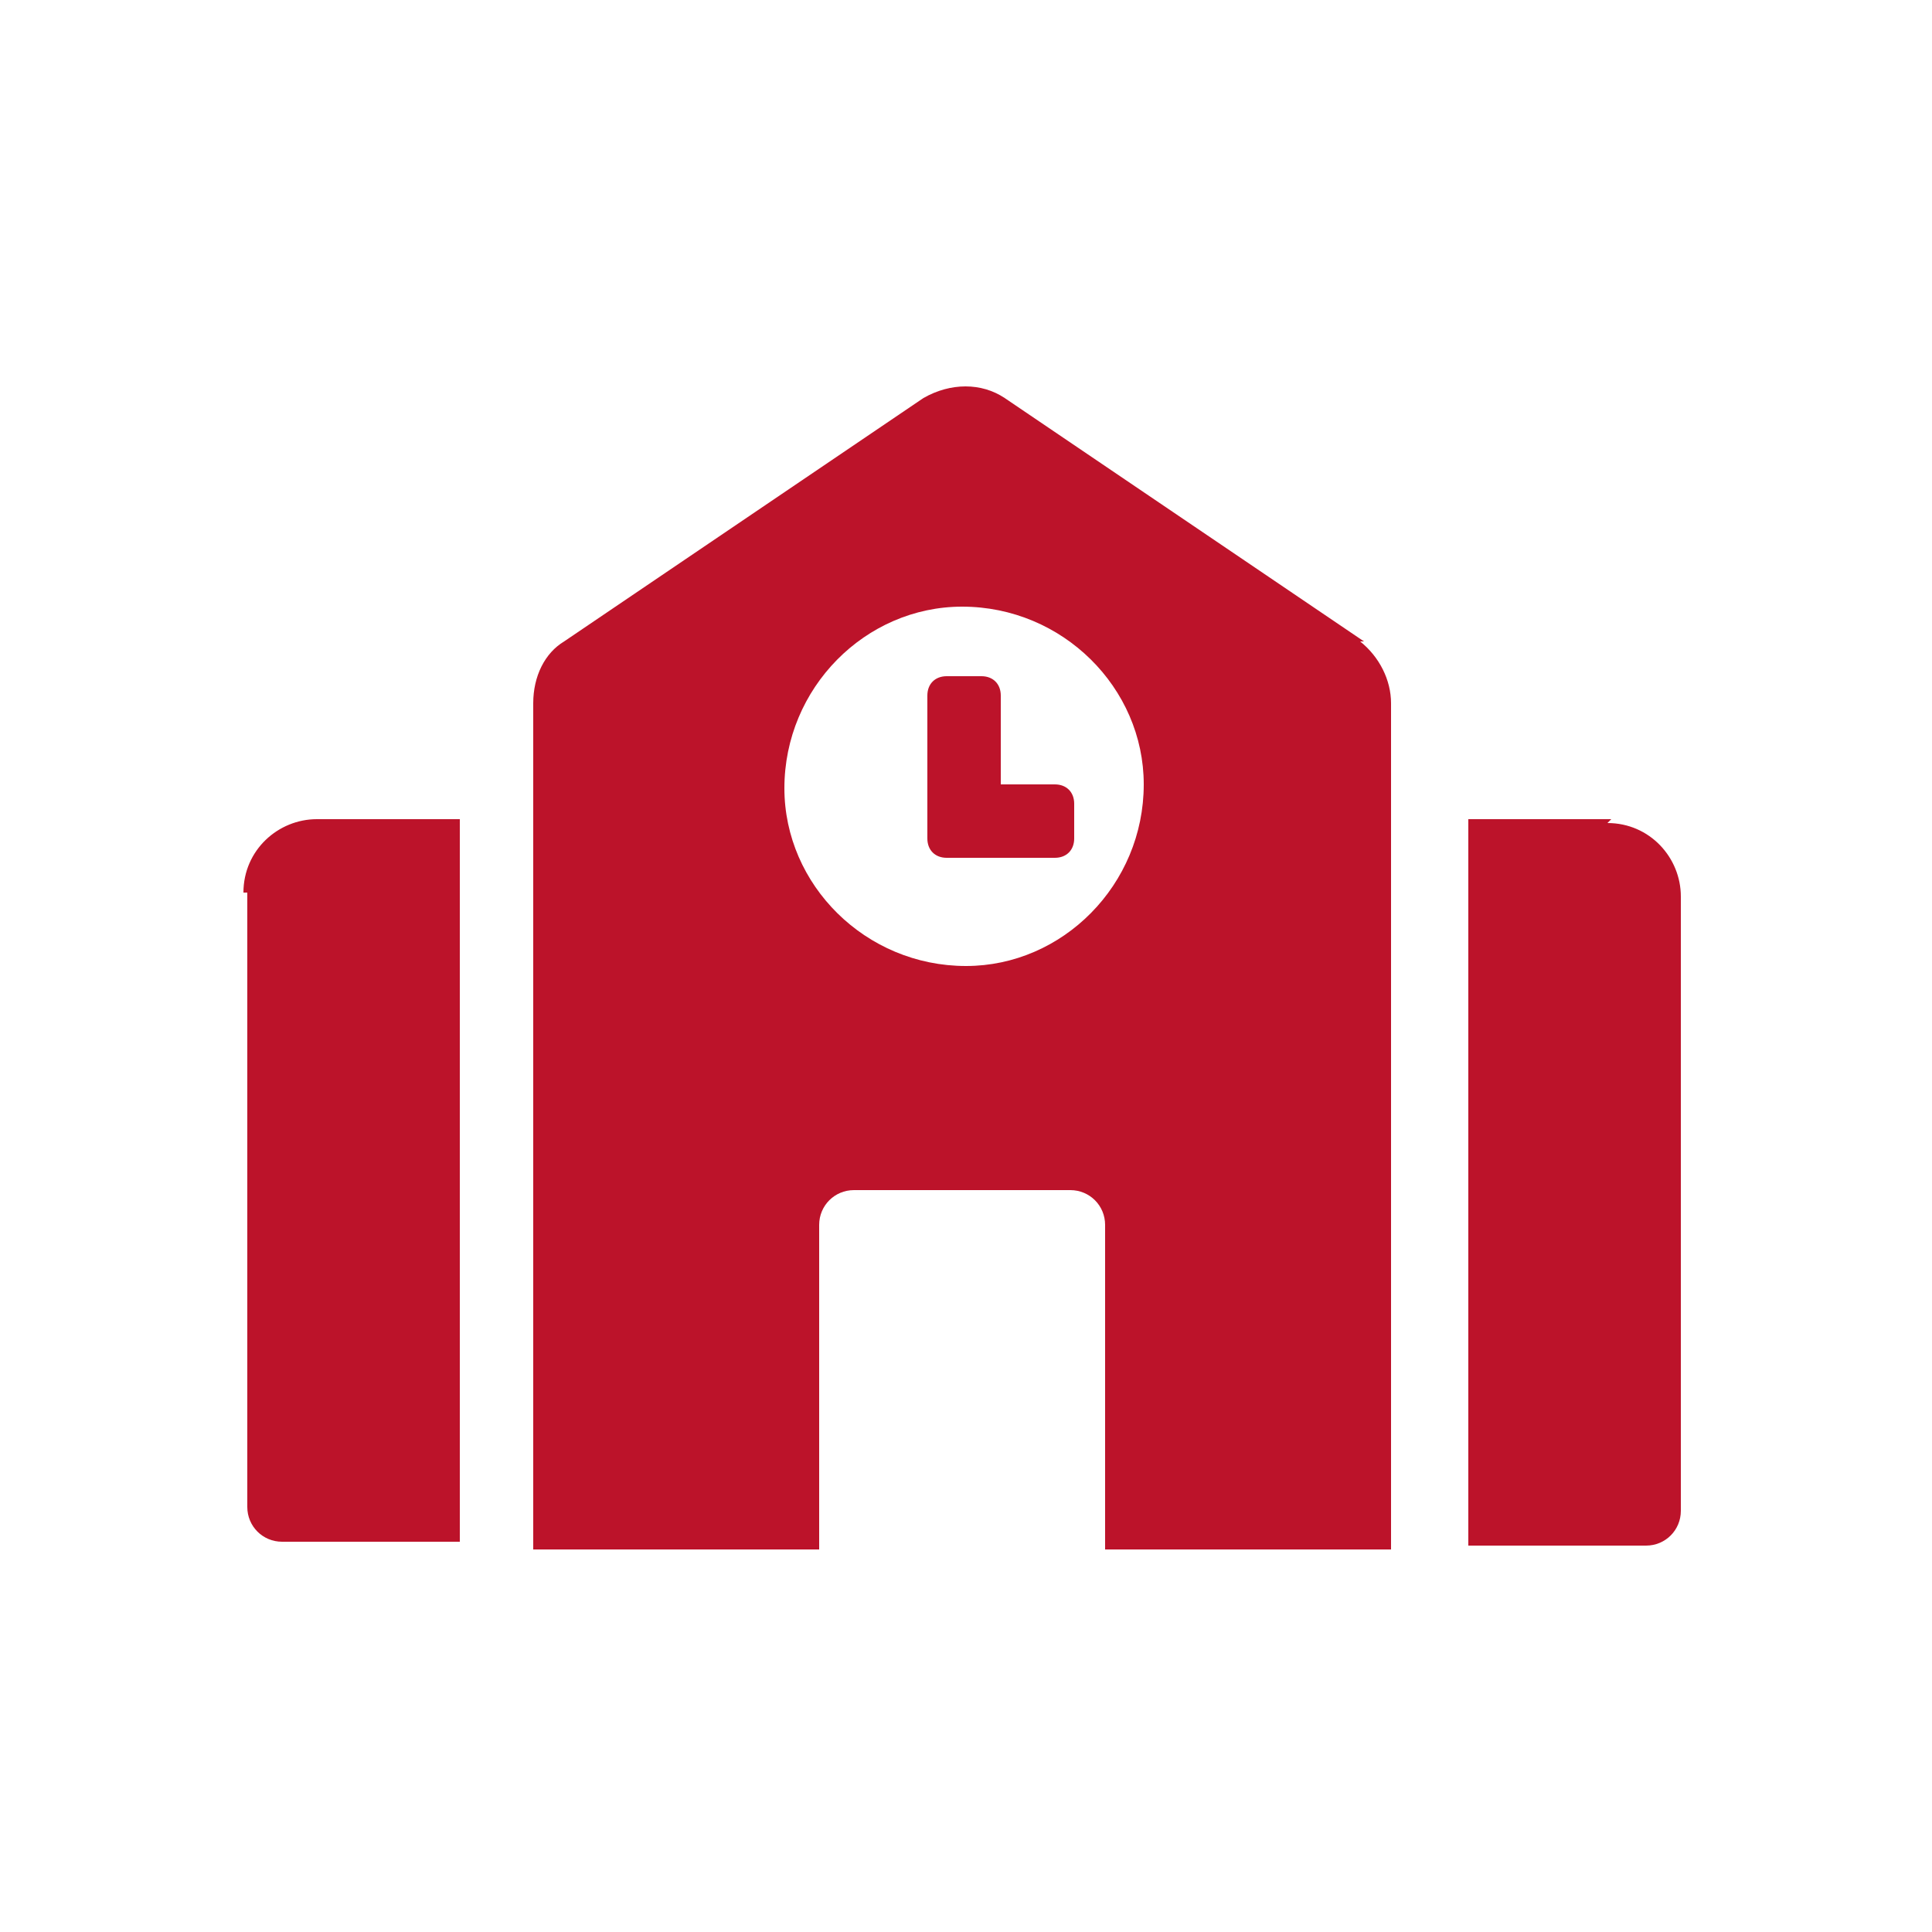
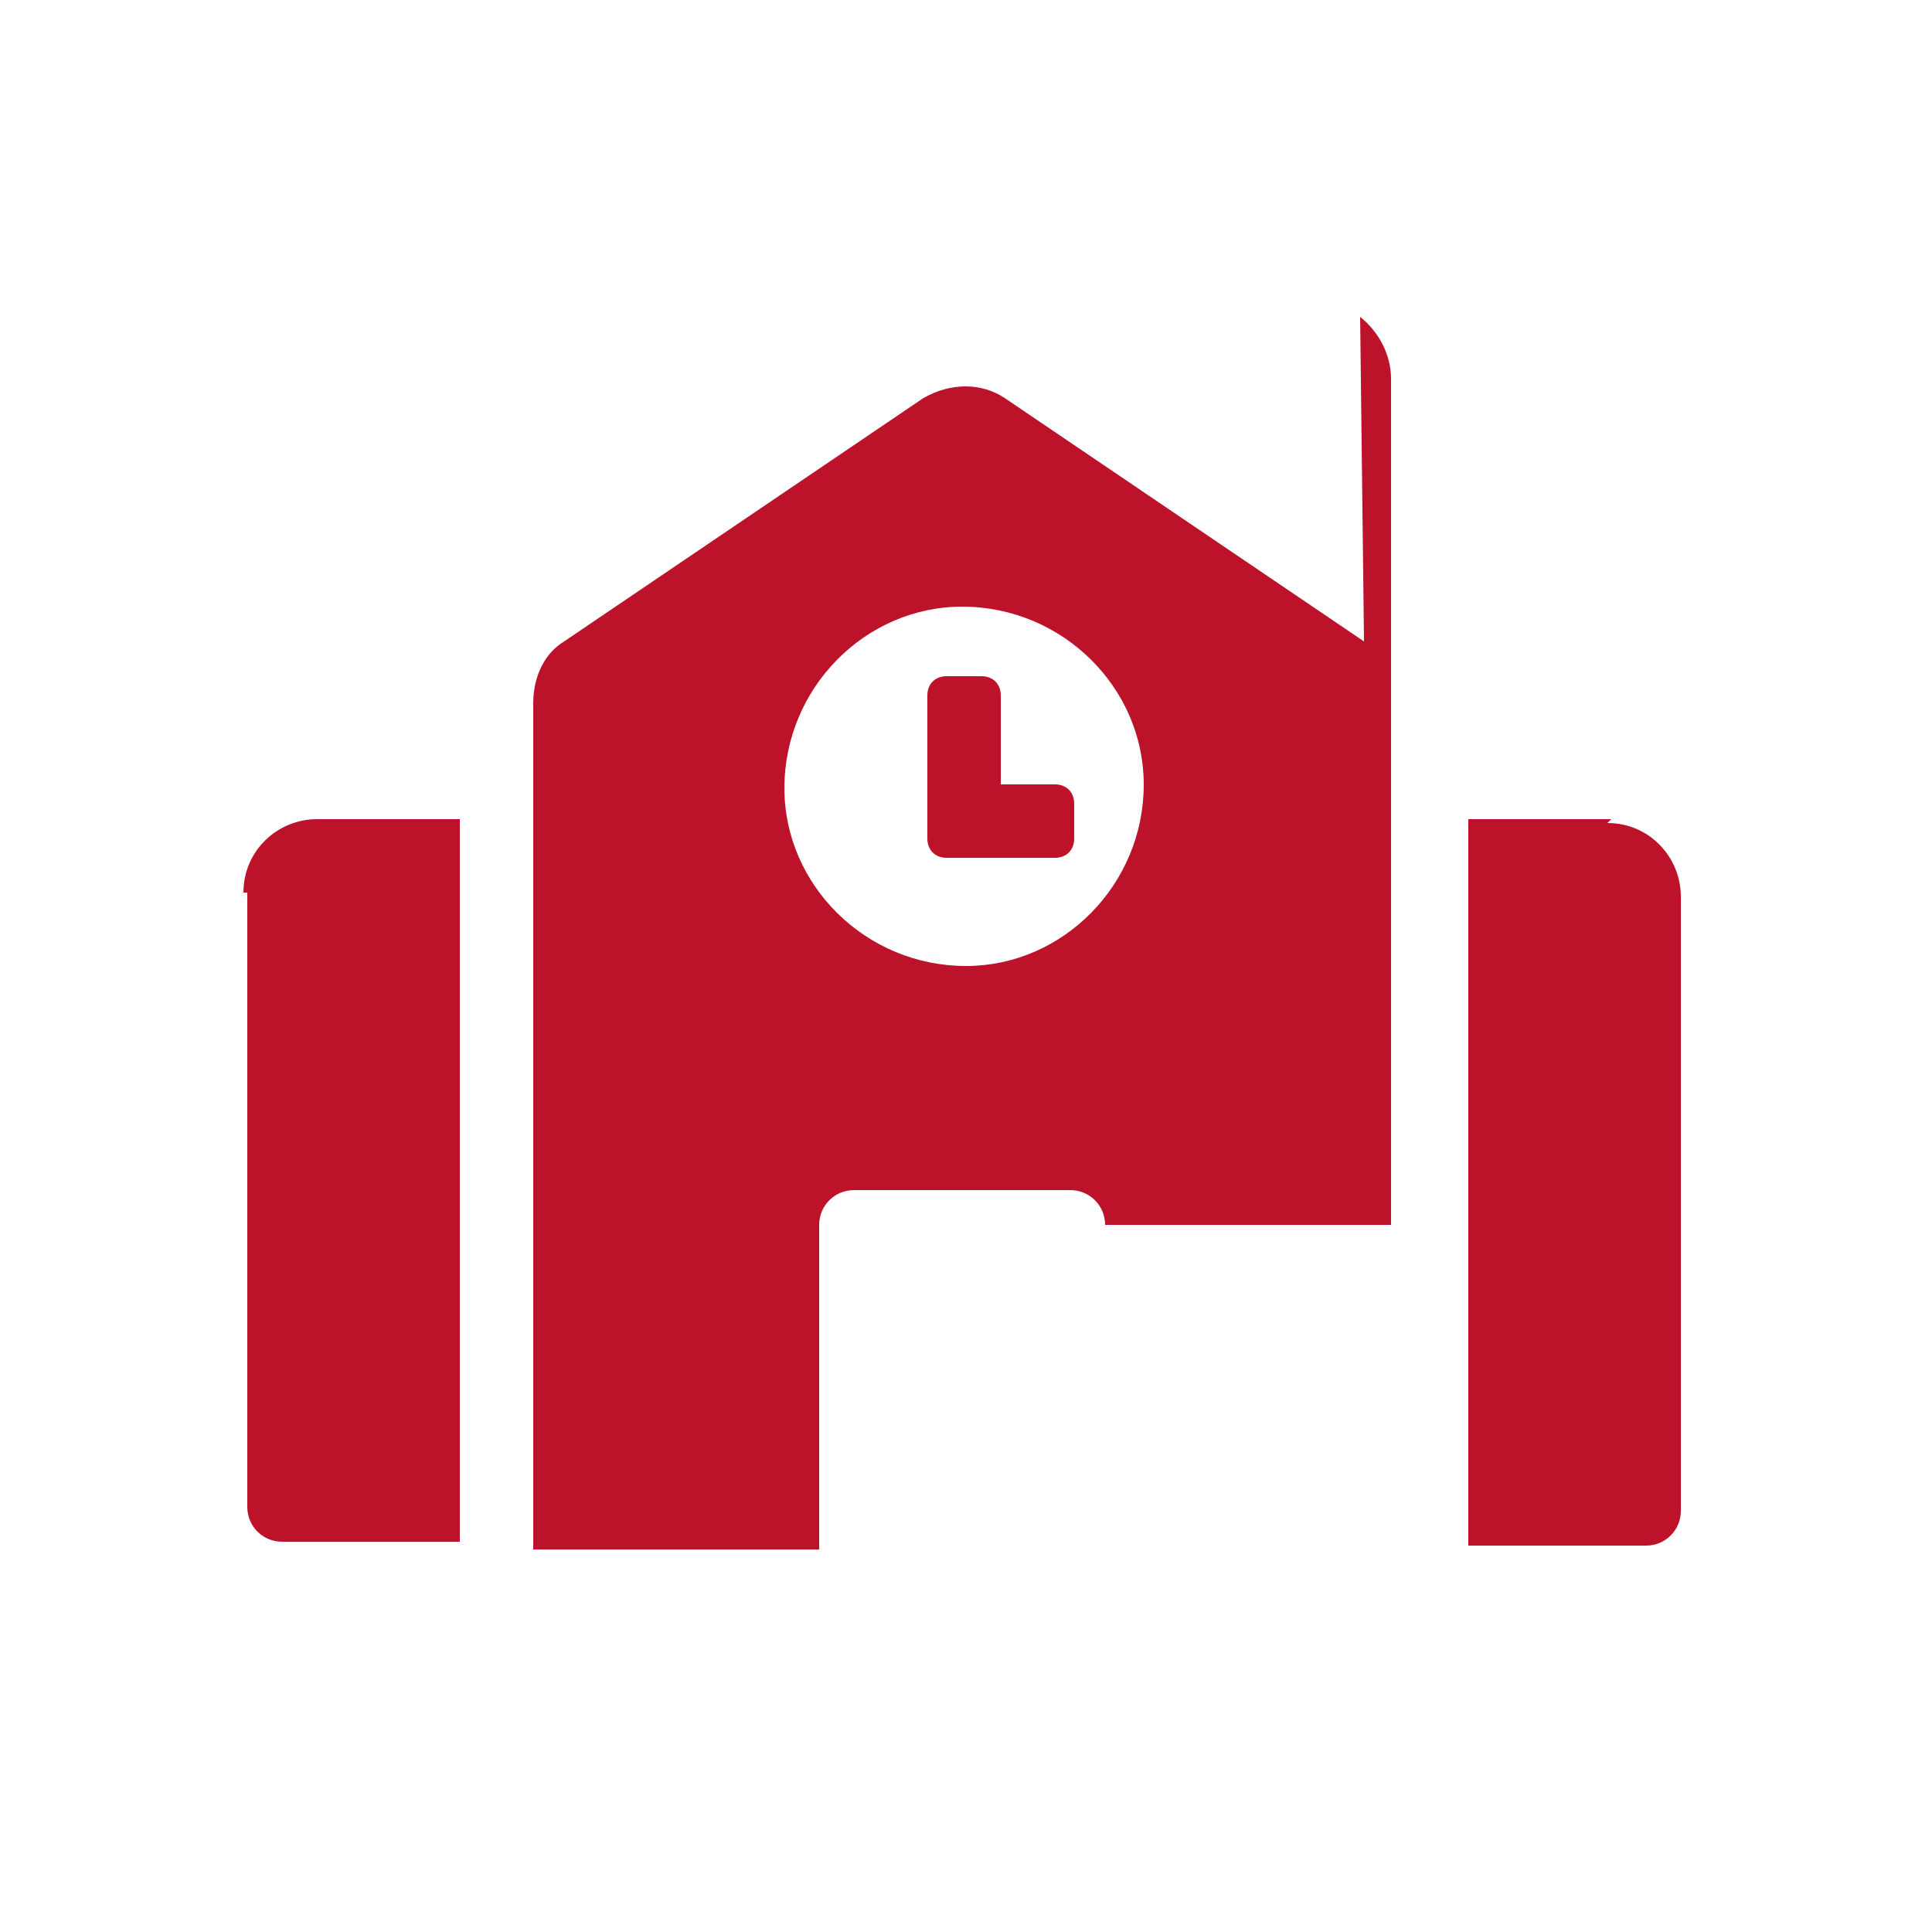
<svg xmlns="http://www.w3.org/2000/svg" height="50" width="50">
-   <path fill="#bc132a" d="M6.4,23.1v15.9c0,.5.4.9.9.9h4.6v-18.7h-3.7c-1,0-1.9.8-1.9,1.9ZM27.3,20.3h-1.4v-2.3c0-.3-.2-.5-.5-.5,0,0,0,0,0,0h-.9c-.3,0-.5.2-.5.5,0,0,0,0,0,0v3.7c0,.3.2.5.5.5,0,0,0,0,0,0h2.8c.3,0,.5-.2.5-.5,0,0,0,0,0,0v-.9c0-.3-.2-.5-.5-.5,0,0,0,0,0,0h0ZM35.3,16.6l-9.3-6.3c-.6-.4-1.4-.4-2.1,0l-9.3,6.3c-.5.3-.8.9-.8,1.6v21.9h7.4v-8.4c0-.5.4-.9.9-.9h5.6c.5,0,.9.4.9.9v8.4h7.4v-21.9c0-.6-.3-1.2-.8-1.6ZM25,25c-2.6,0-4.7-2.1-4.7-4.6,0-2.6,2.1-4.7,4.6-4.7,2.6,0,4.7,2.1,4.7,4.6,0,0,0,0,0,0,0,2.6-2.1,4.7-4.6,4.7h0ZM41.7,21.2h-3.7v18.8h4.6c.5,0,.9-.4.9-.9v-15.9c0-1-.8-1.9-1.9-1.9Z" />
+   <path fill="#bc132a" d="M6.4,23.1v15.9c0,.5.4.9.9.9h4.6v-18.7h-3.7c-1,0-1.9.8-1.9,1.9ZM27.3,20.3h-1.4v-2.3c0-.3-.2-.5-.5-.5,0,0,0,0,0,0h-.9c-.3,0-.5.2-.5.5,0,0,0,0,0,0v3.7c0,.3.2.5.5.5,0,0,0,0,0,0h2.8c.3,0,.5-.2.5-.5,0,0,0,0,0,0v-.9c0-.3-.2-.5-.5-.5,0,0,0,0,0,0h0ZM35.3,16.6l-9.3-6.3c-.6-.4-1.4-.4-2.1,0l-9.3,6.3c-.5.3-.8.9-.8,1.6v21.9h7.4v-8.4c0-.5.4-.9.9-.9h5.6c.5,0,.9.4.9.9h7.4v-21.9c0-.6-.3-1.2-.8-1.6ZM25,25c-2.6,0-4.7-2.1-4.7-4.6,0-2.6,2.1-4.7,4.6-4.7,2.6,0,4.7,2.1,4.7,4.6,0,0,0,0,0,0,0,2.6-2.1,4.7-4.6,4.7h0ZM41.7,21.2h-3.7v18.8h4.6c.5,0,.9-.4.9-.9v-15.9c0-1-.8-1.9-1.9-1.9Z" />
</svg>